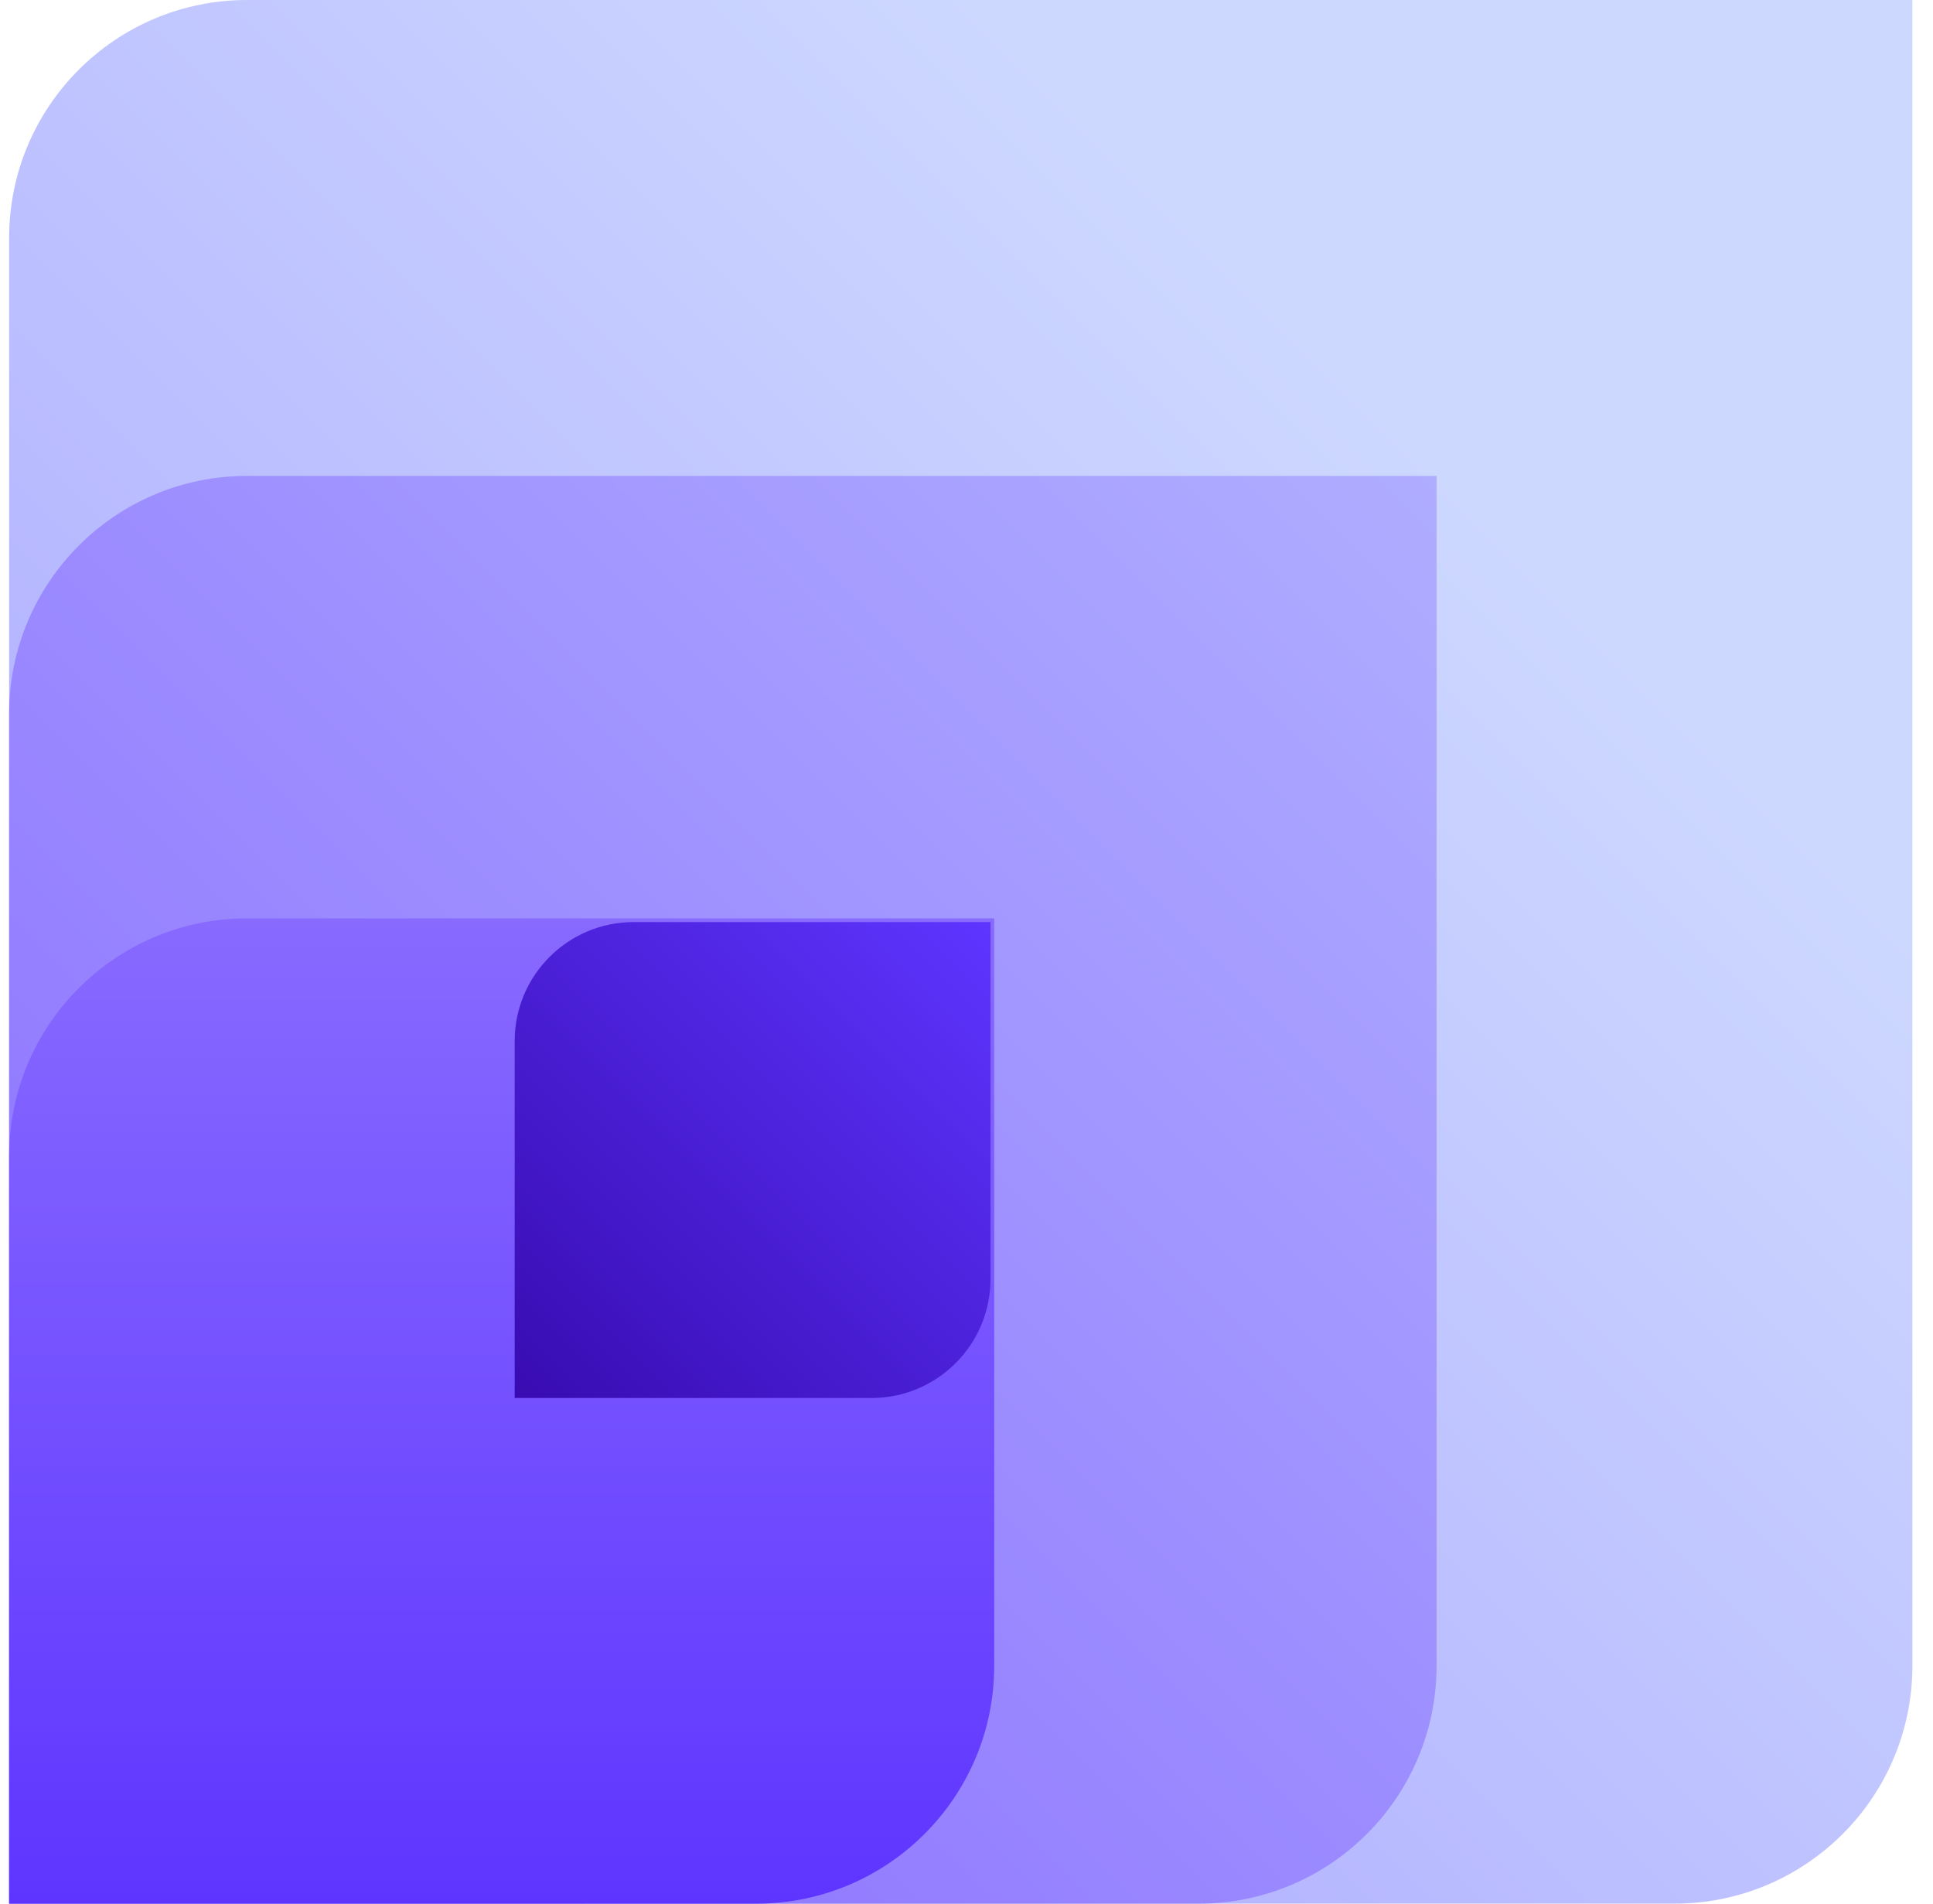
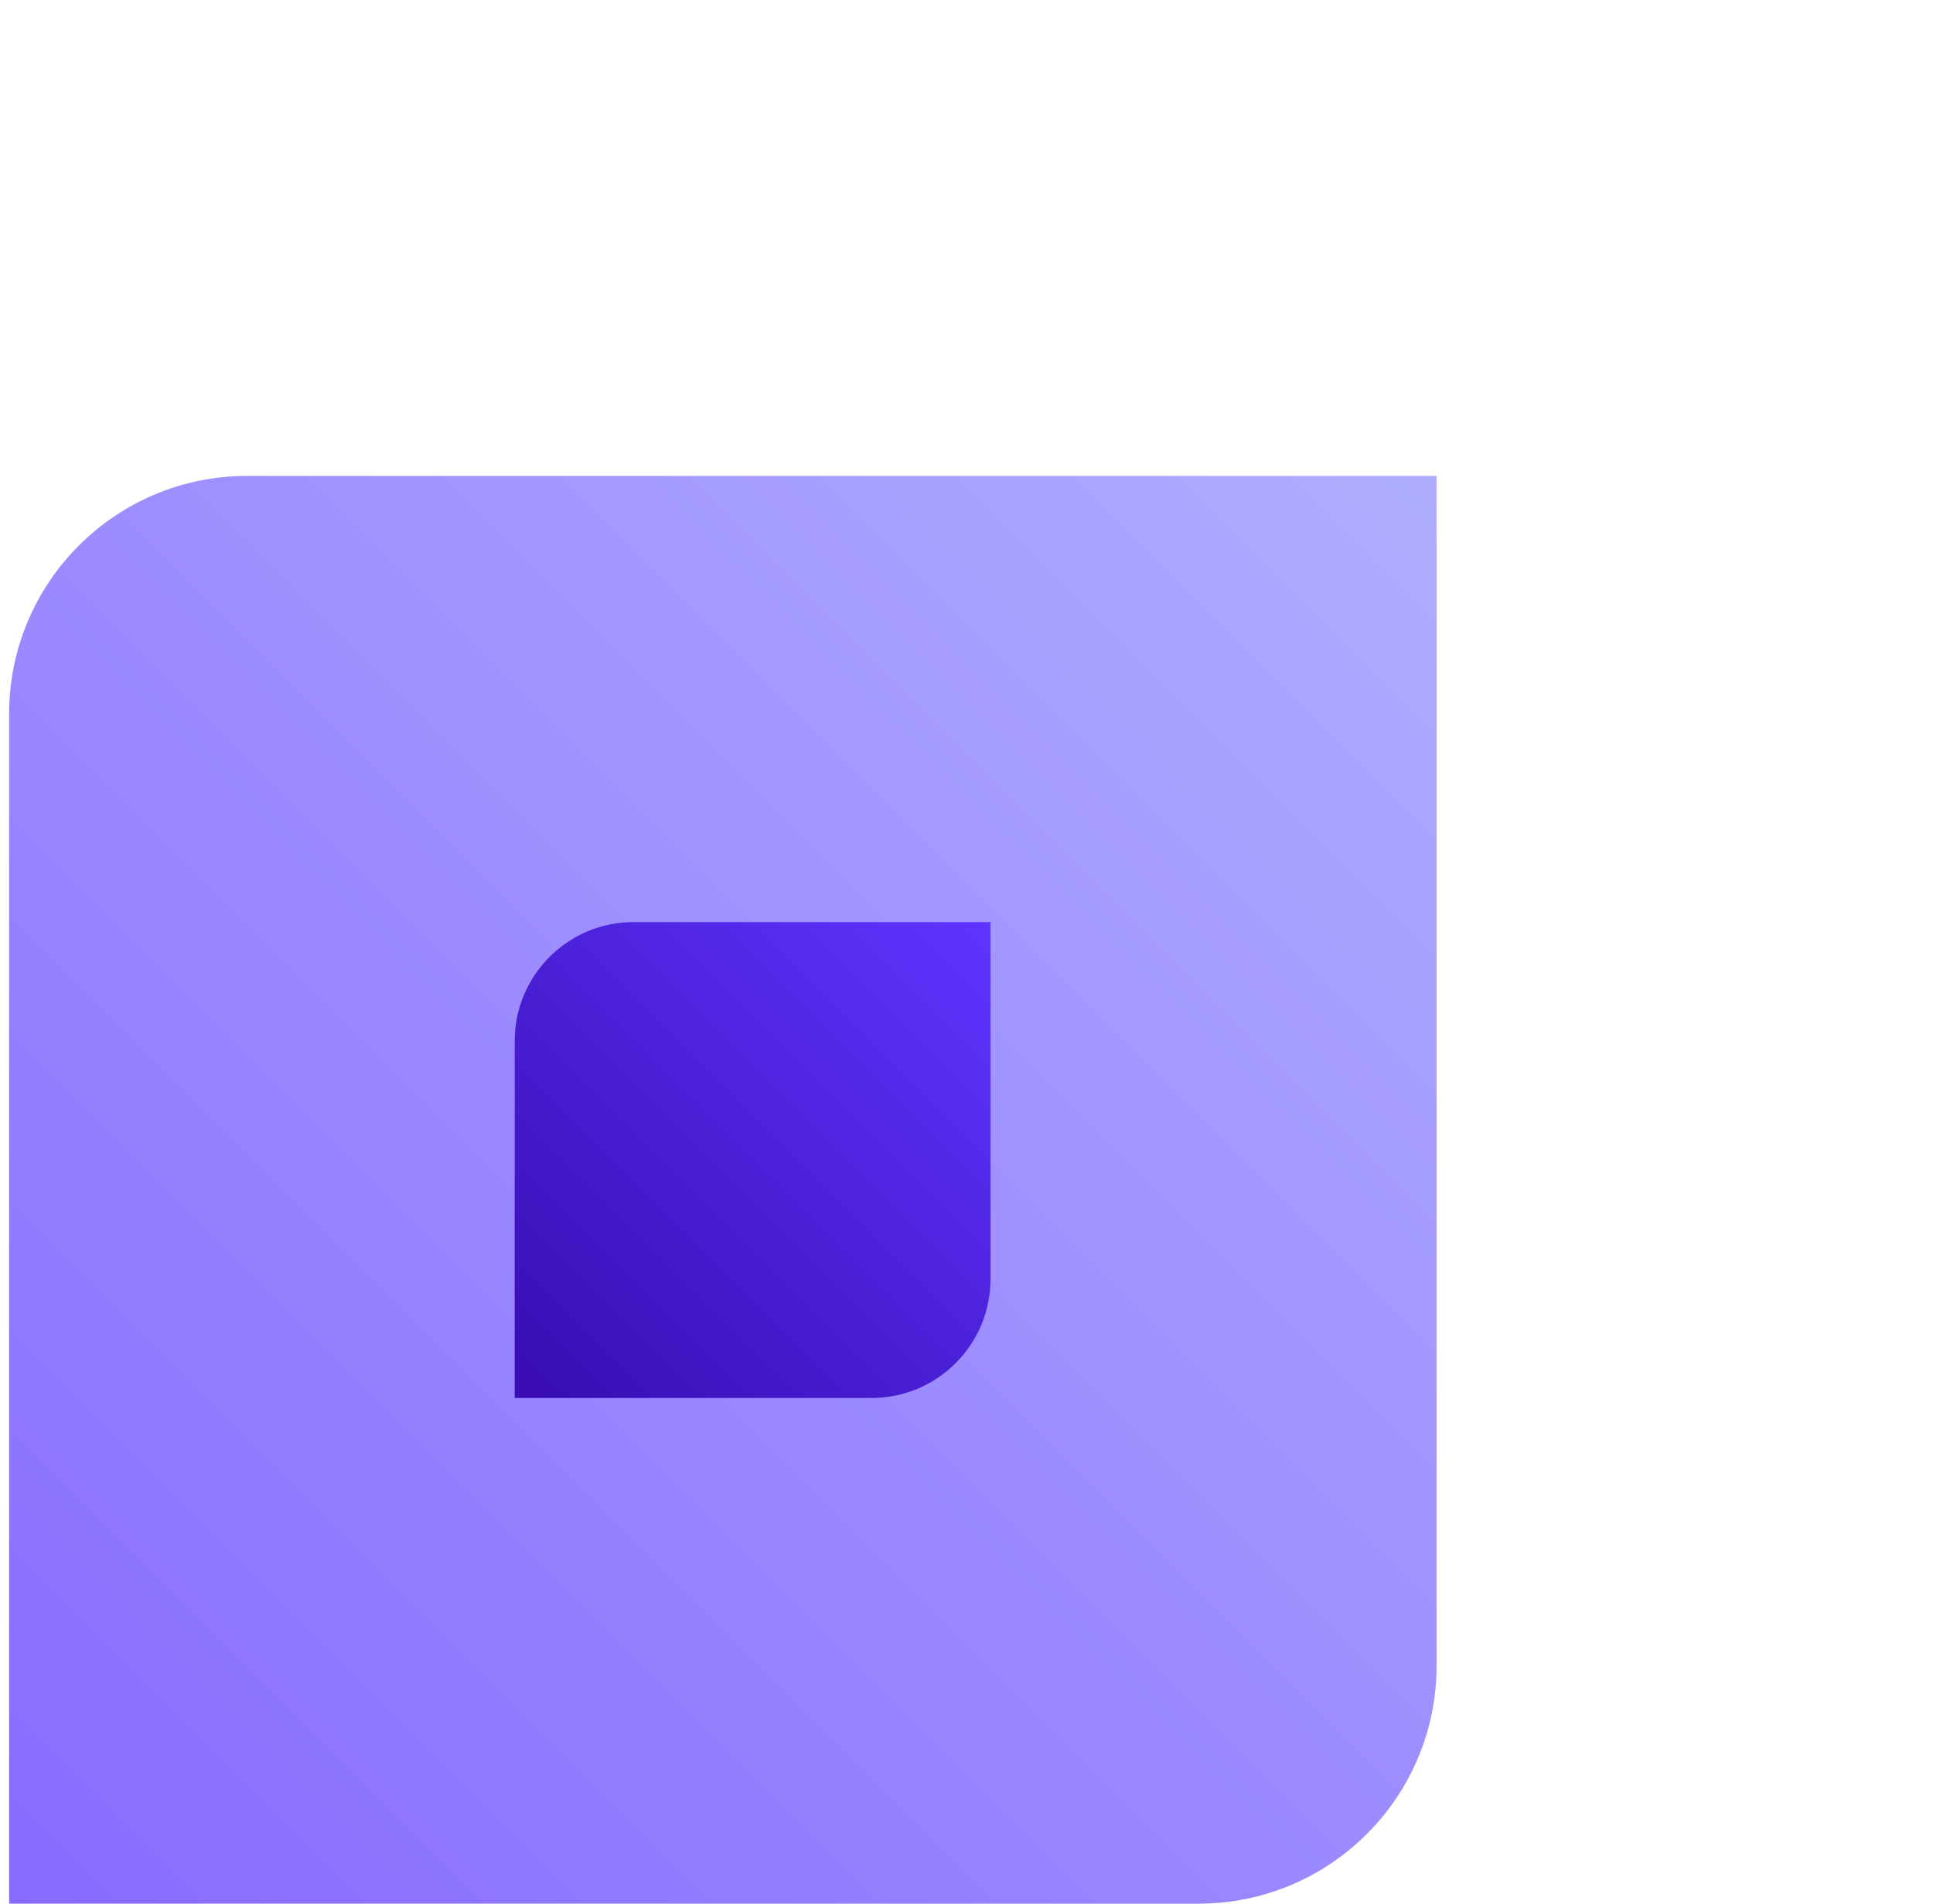
<svg xmlns="http://www.w3.org/2000/svg" width="65" height="64" viewBox="0 0 65 64" fill="none">
-   <path d="M64.307 56C64.307 60.418 60.725 64 56.307 64L0.307 64L0.307 8C0.307 3.582 3.888 2.34746e-06 8.307 2.73372e-06L64.307 7.62939e-06L64.307 56Z" fill="url(#paint0_linear_672_853)" />
  <path d="M48.307 56C48.307 60.418 44.725 64 40.307 64L0.307 64L0.307 24C0.307 19.582 3.888 16 8.307 16L48.307 16L48.307 56Z" fill="url(#paint1_linear_672_853)" />
-   <path d="M33.432 56C33.432 60.418 29.85 64 25.432 64L0.307 64L0.307 38.875C0.307 34.457 3.888 30.875 8.307 30.875L33.432 30.875L33.432 56Z" fill="url(#paint2_linear_672_853)" />
  <path d="M17.307 35C17.307 32.791 19.098 31 21.307 31H33.307V43C33.307 45.209 31.516 47 29.307 47H17.307V35Z" fill="url(#paint3_linear_672_853)" />
  <defs>
    <linearGradient id="paint0_linear_672_853" x1="0.307" y1="64" x2="64.307" y2="0" gradientUnits="userSpaceOnUse">
      <stop offset="0.203" stop-color="#AFADFF" />
      <stop offset="0.755" stop-color="#CDD8FF" />
    </linearGradient>
    <linearGradient id="paint1_linear_672_853" x1="0.307" y1="64" x2="48.307" y2="16" gradientUnits="userSpaceOnUse">
      <stop stop-color="#886AFF" />
      <stop offset="1" stop-color="#AFADFF" />
    </linearGradient>
    <linearGradient id="paint2_linear_672_853" x1="16.869" y1="64" x2="16.869" y2="30.875" gradientUnits="userSpaceOnUse">
      <stop stop-color="#5E35FF" />
      <stop offset="1" stop-color="#886AFF" />
    </linearGradient>
    <linearGradient id="paint3_linear_672_853" x1="17.307" y1="47" x2="33.307" y2="31" gradientUnits="userSpaceOnUse">
      <stop stop-color="#380CB1" />
      <stop offset="1" stop-color="#5E35FF" />
    </linearGradient>
  </defs>
</svg>